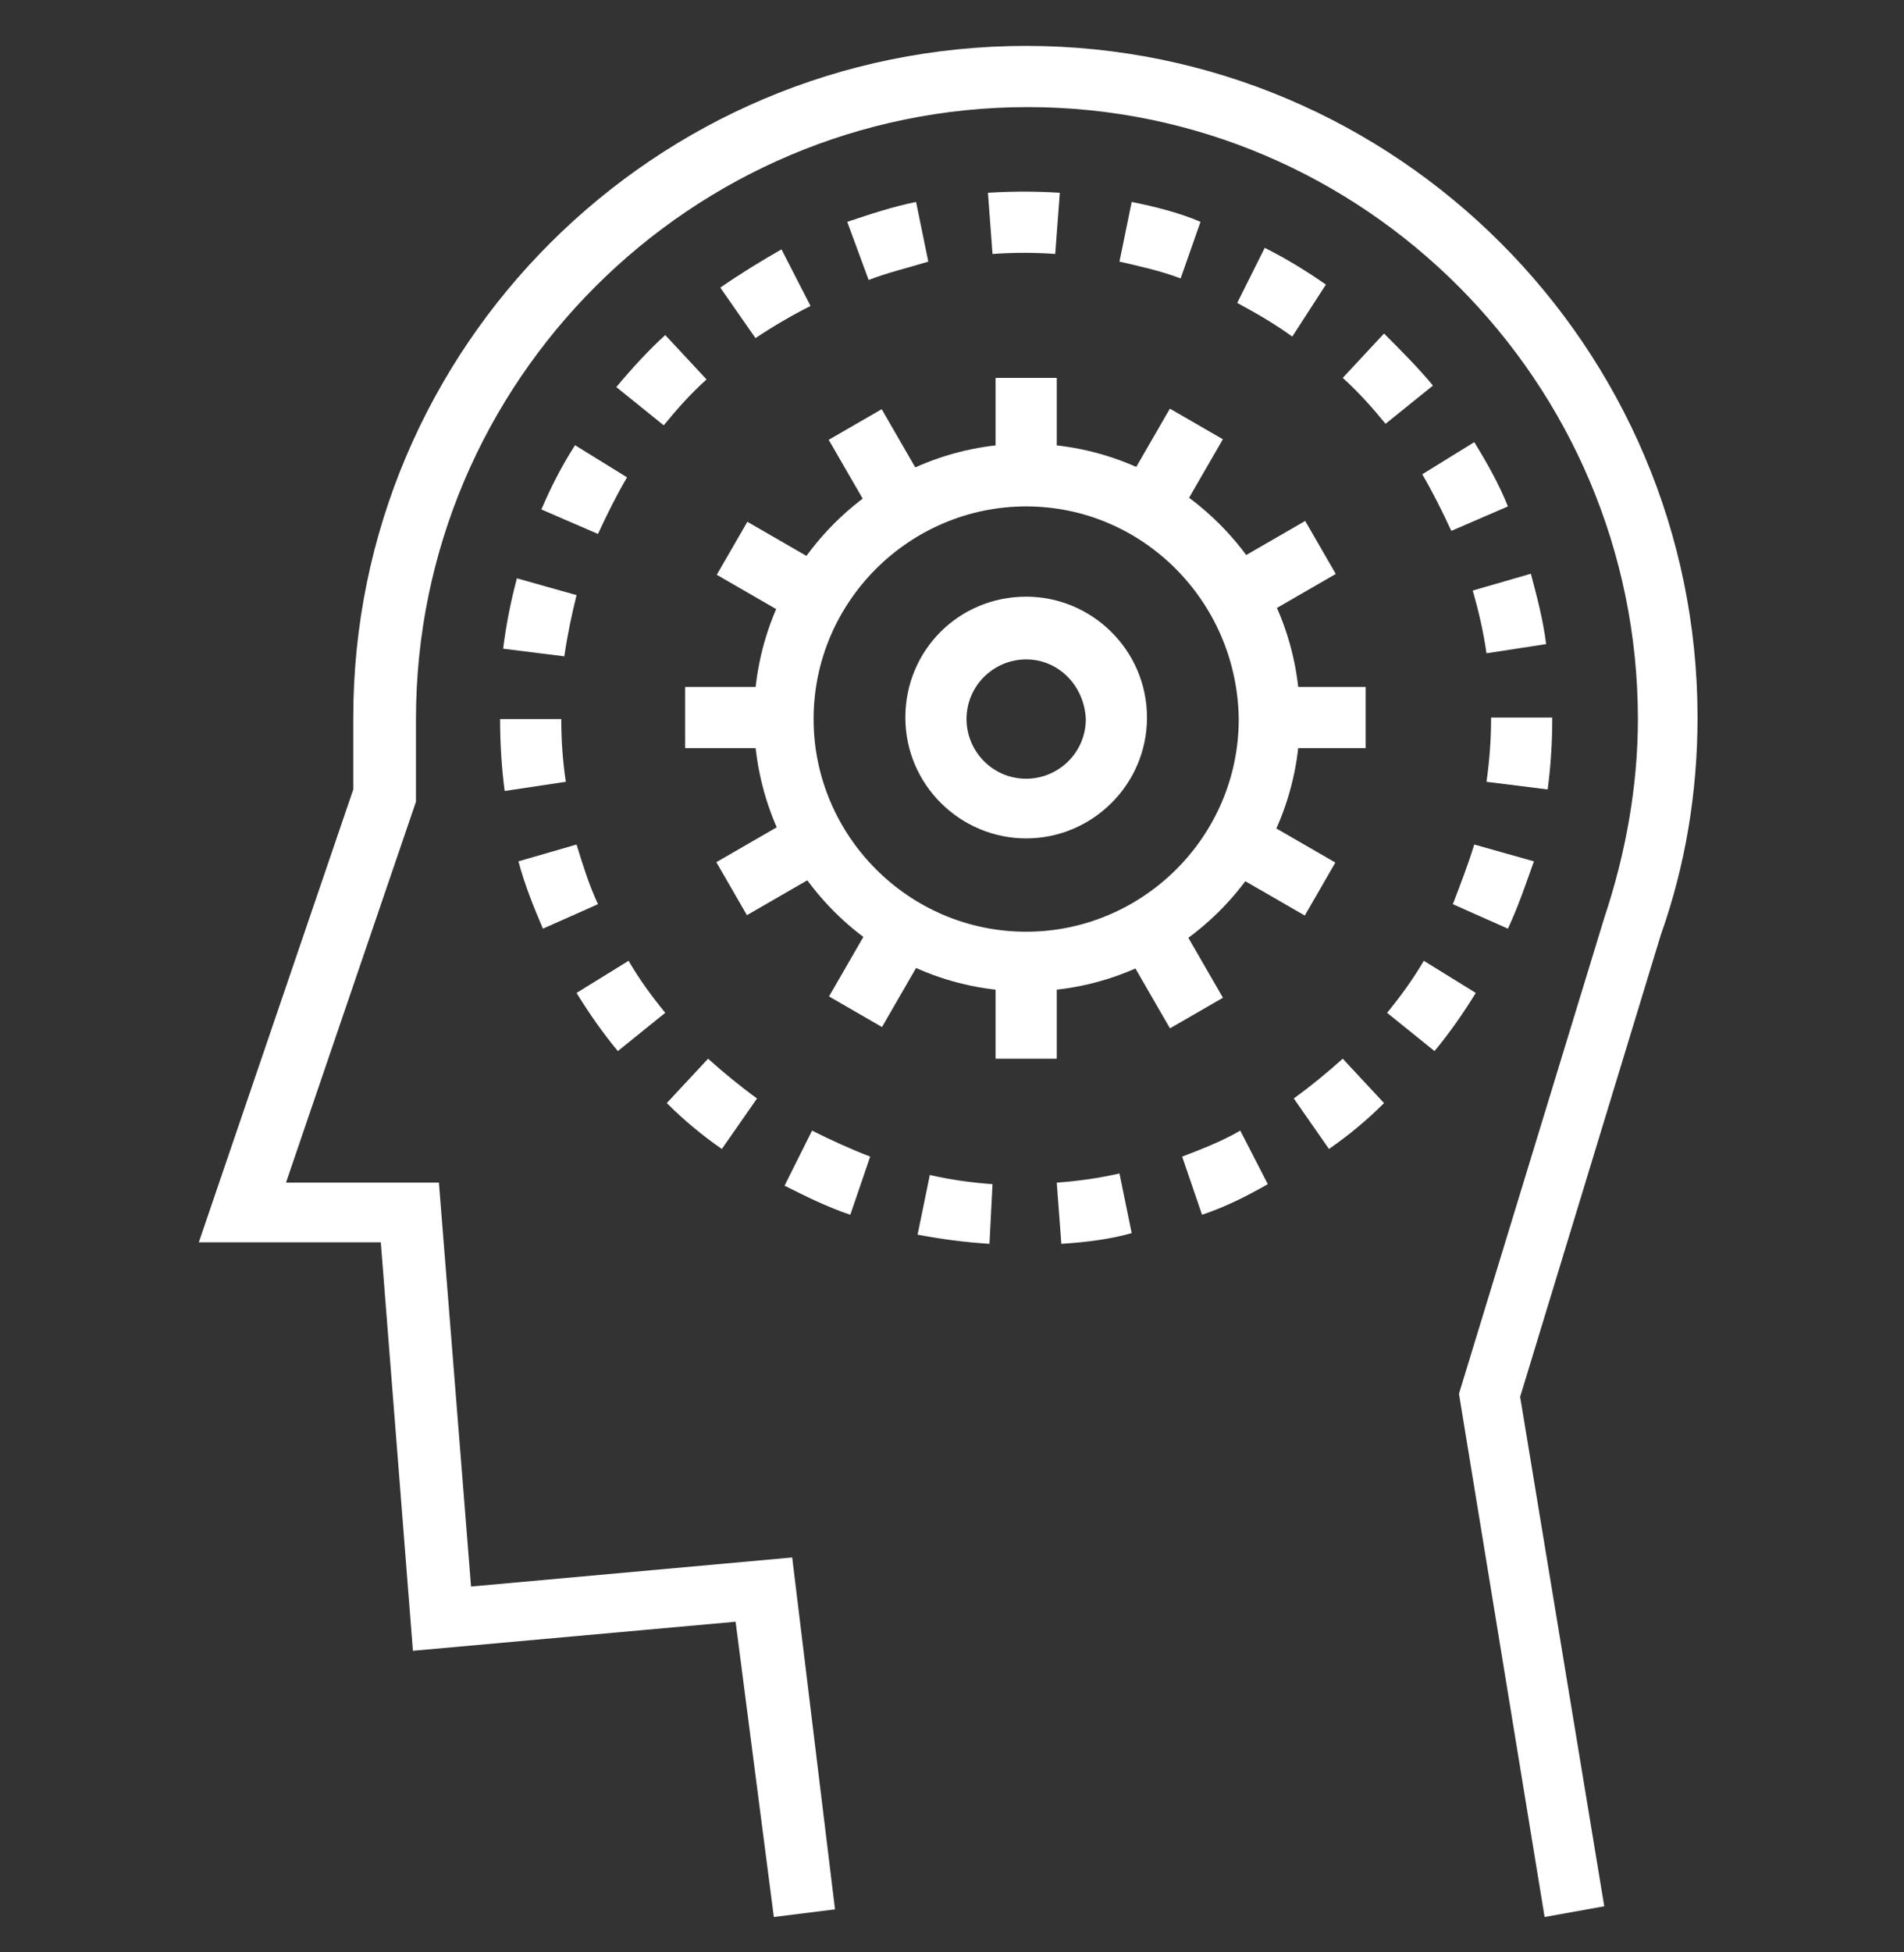
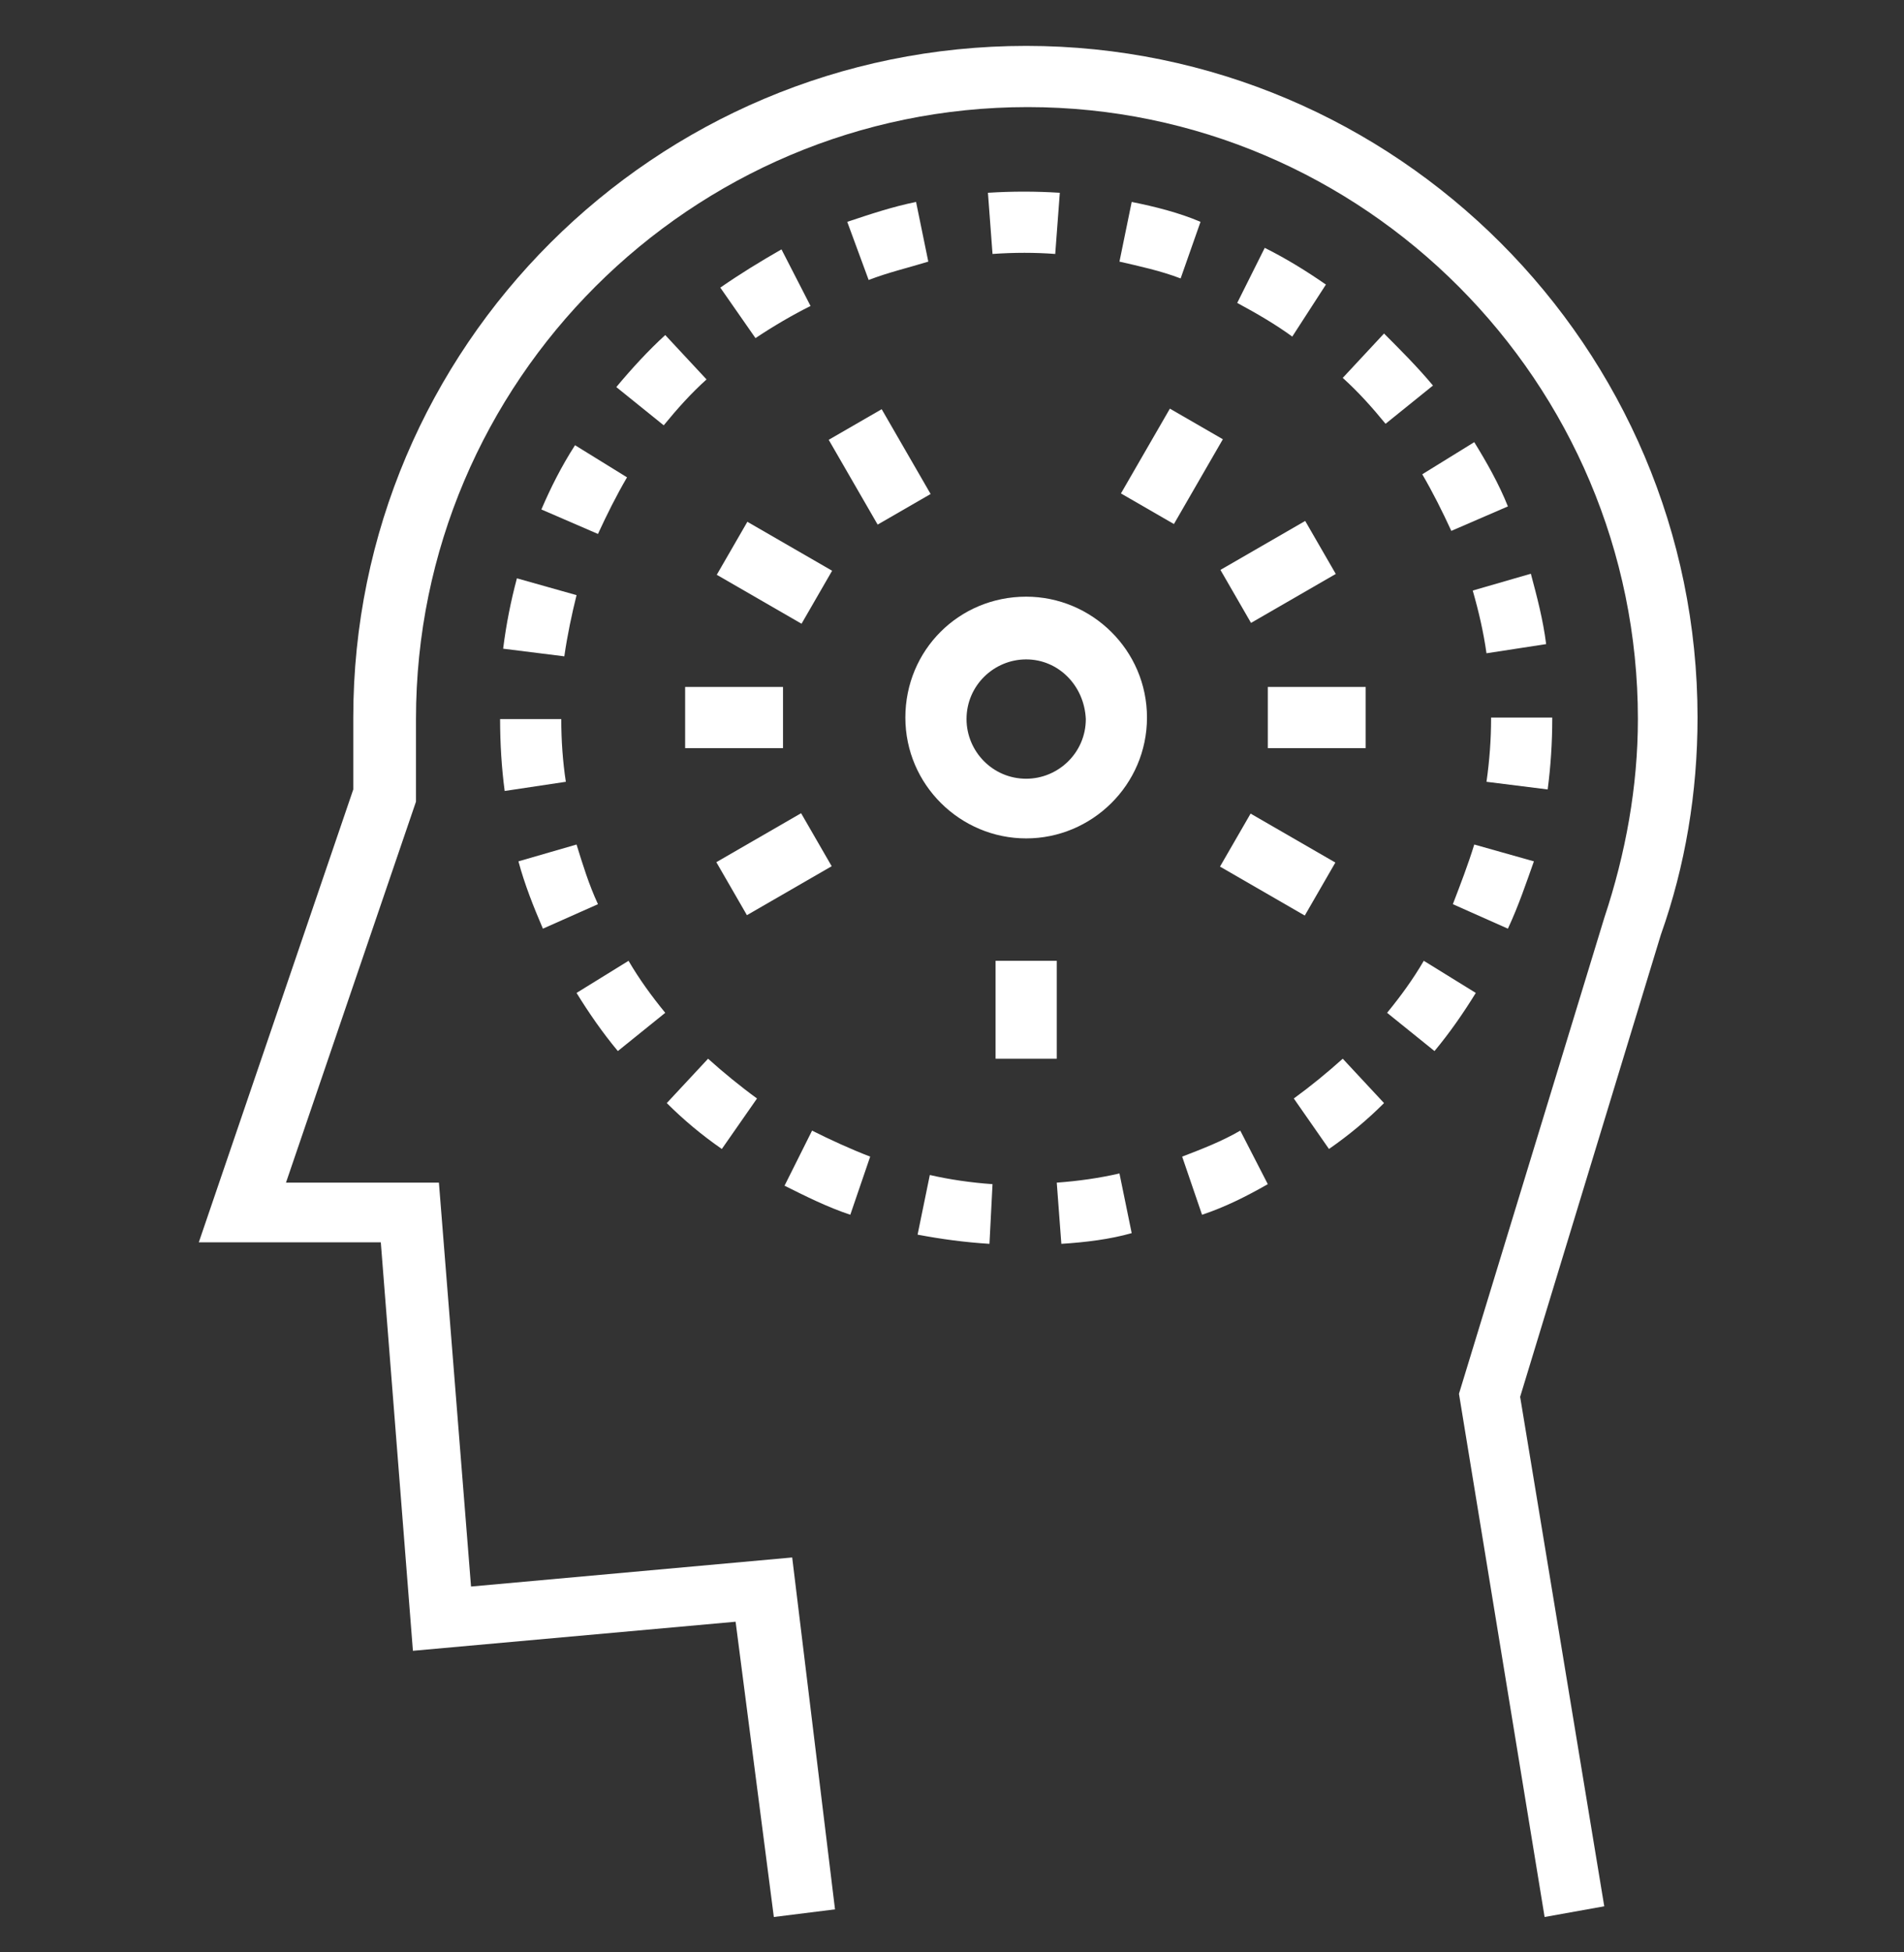
<svg xmlns="http://www.w3.org/2000/svg" version="1.1" id="圖層_1" x="0px" y="0px" viewBox="0 0 124.5 127.6" style="enable-background:new 0 0 124.5 127.6;" xml:space="preserve">
  <rect x="0" y="0" width="124.5" height="127.6" fill="#333333" stroke="none" />
  <style type="text/css">
	.st0{fill:#FFFFFF;}
</style>
  <g>
    <path class="st0" d="M101,125.3l-5.6-34.2l9.5-31.1c1.4-4.2,2.2-8.6,2.2-13c0-22-17.9-40-39.9-40c-22,0-40,17.9-40,40l0,5.4   l-8.5,24.9h10l2.1,26.4l21-1.9l2.8,23l-4,0.5L48.1,106L27,107.9l-2.1-26.7H13l10.1-29.6l0-4.7C23.1,22.7,42.8,3,67.1,3   C91.3,3,111,22.7,111,46.9c0,4.9-0.8,9.7-2.4,14.2l-9.2,30.2l5.5,33.3L101,125.3z" />
    <g>
-       <path class="st0" d="M67.1,64.8c-9.8,0-17.8-8-17.8-17.9s8-17.9,17.8-17.9c9.8,0,17.9,8,17.9,17.9S76.9,64.8,67.1,64.8z     M67.1,33.1c-7.6,0-13.9,6.2-13.9,13.9c0,7.6,6.2,13.9,13.9,13.9c7.6,0,13.9-6.2,13.9-13.9C80.9,39.3,74.7,33.1,67.1,33.1z" />
      <path class="st0" d="M67.1,54.8c-4.3,0-7.9-3.5-7.9-7.9s3.5-7.9,7.9-7.9c4.3,0,7.9,3.5,7.9,7.9S71.4,54.8,67.1,54.8z M67.1,43.1    c-2.1,0-3.9,1.7-3.9,3.9c0,2.1,1.7,3.9,3.9,3.9c2.1,0,3.9-1.7,3.9-3.9C70.9,44.8,69.2,43.1,67.1,43.1z" />
      <g>
-         <rect x="65.1" y="24.7" class="st0" width="4" height="6.4" />
        <rect x="55.5" y="27.3" transform="matrix(0.866 -0.5 0.5 0.866 -7.525 32.855)" class="st0" width="4" height="6.4" />
        <rect x="48.6" y="34.3" transform="matrix(0.5 -0.866 0.866 0.5 -7.135 62.507)" class="st0" width="4" height="6.4" />
        <rect x="44.8" y="44.9" class="st0" width="6.4" height="4" />
        <rect x="47.4" y="54.5" transform="matrix(0.866 -0.5 0.5 0.866 -21.458 32.857)" class="st0" width="6.4" height="4" />
-         <rect x="54.4" y="61.4" transform="matrix(0.5 -0.866 0.866 0.5 -26.164 81.54)" class="st0" width="6.4" height="4" />
        <rect x="65.1" y="62.8" class="st0" width="4" height="6.4" />
-         <rect x="74.6" y="60.3" transform="matrix(0.866 -0.5 0.5 0.866 -21.451 46.753)" class="st0" width="4" height="6.4" />
        <rect x="81.5" y="53.3" transform="matrix(0.5 -0.866 0.866 0.5 -7.133 100.572)" class="st0" width="4" height="6.4" />
        <rect x="82.9" y="44.9" class="st0" width="6.4" height="4" />
        <rect x="80.4" y="35.4" transform="matrix(0.866 -0.5 0.5 0.866 -7.524 46.794)" class="st0" width="6.4" height="4" />
        <rect x="73.4" y="28.5" transform="matrix(0.5 -0.866 0.866 0.5 11.916 81.567)" class="st0" width="6.4" height="4" />
      </g>
    </g>
    <path class="st0" d="M64.7,81.3c-1.6-0.1-3.1-0.3-4.7-0.6l0.8-3.9c1.3,0.3,2.7,0.5,4.1,0.6L64.7,81.3z M69.4,81.3l-0.3-4   c1.4-0.1,2.8-0.3,4.1-0.6l0.8,3.9C72.6,81,71,81.2,69.4,81.3z M55.6,79.4c-1.5-0.5-2.9-1.2-4.3-1.9l1.8-3.6   c1.2,0.6,2.5,1.2,3.8,1.7L55.6,79.4z M78.6,79.4l-1.3-3.8c1.3-0.5,2.6-1,3.8-1.7l1.8,3.5C81.5,78.2,80.1,78.9,78.6,79.4z    M47.2,75.1c-1.3-0.9-2.5-1.9-3.6-3l2.7-2.9c1,0.9,2.1,1.8,3.2,2.6L47.2,75.1z M86.9,75.1l-2.3-3.3c1.1-0.8,2.2-1.7,3.2-2.6   l2.7,2.9C89.4,73.2,88.2,74.2,86.9,75.1z M40.4,68.7c-1-1.2-1.9-2.5-2.7-3.8l3.4-2.1c0.7,1.2,1.5,2.3,2.4,3.4L40.4,68.7z    M93.8,68.7l-3.1-2.5c0.9-1.1,1.7-2.2,2.4-3.4l3.4,2.1C95.7,66.2,94.8,67.5,93.8,68.7z M35.5,60.7c-0.6-1.4-1.2-2.9-1.6-4.4   l3.8-1.1c0.4,1.3,0.8,2.6,1.4,3.9L35.5,60.7z M98.6,60.7L95,59.1c0.5-1.3,1-2.6,1.4-3.9l3.9,1.1C99.8,57.7,99.3,59.2,98.6,60.7z    M33,51.7c-0.2-1.5-0.3-3.1-0.3-4.7l4,0c0,1.4,0.1,2.8,0.3,4.1L33,51.7z M101.2,51.6l-4-0.5c0.2-1.4,0.3-2.8,0.3-4.1l0-0.1h4l0,0.1   C101.5,48.5,101.4,50.1,101.2,51.6z M36.9,42.9l-4-0.5c0.2-1.6,0.5-3.1,0.9-4.6l3.9,1.1C37.4,40.1,37.1,41.5,36.9,42.9z M97.2,42.7   c-0.2-1.4-0.5-2.7-0.9-4.1l3.8-1.1c0.4,1.5,0.8,3,1,4.6L97.2,42.7z M39.1,34.9l-3.7-1.6c0.6-1.4,1.3-2.8,2.2-4.2l3.4,2.1   C40.3,32.4,39.7,33.6,39.1,34.9z M94.9,34.7c-0.6-1.3-1.2-2.5-1.9-3.7l3.4-2.1c0.8,1.3,1.6,2.7,2.2,4.2L94.9,34.7z M43.4,27.8   l-3.1-2.5c1-1.2,2.1-2.4,3.2-3.4l2.7,2.9C45.2,25.7,44.3,26.7,43.4,27.8z M90.6,27.7c-0.9-1.1-1.8-2.1-2.8-3l2.7-2.9   c1.1,1.1,2.2,2.2,3.2,3.4L90.6,27.7z M49.4,22.1l-2.3-3.3c1.3-0.9,2.6-1.7,4-2.5L53,20C51.8,20.6,50.6,21.3,49.4,22.1z M84.5,22   c-1.1-0.8-2.3-1.5-3.6-2.2l1.8-3.6c1.4,0.7,2.7,1.5,4,2.4L84.5,22z M56.8,18.3l-1.4-3.8c1.5-0.5,3-1,4.5-1.3l0.8,3.9   C59.4,17.5,58.1,17.8,56.8,18.3z M77.2,18.2c-1.3-0.5-2.7-0.8-4-1.1l0.8-3.9c1.5,0.3,3.1,0.7,4.5,1.3L77.2,18.2z M64.9,16.6l-0.3-4   c1.6-0.1,3.1-0.1,4.7,0l-0.3,4C67.7,16.5,66.3,16.5,64.9,16.6z" />
  </g>
</svg>